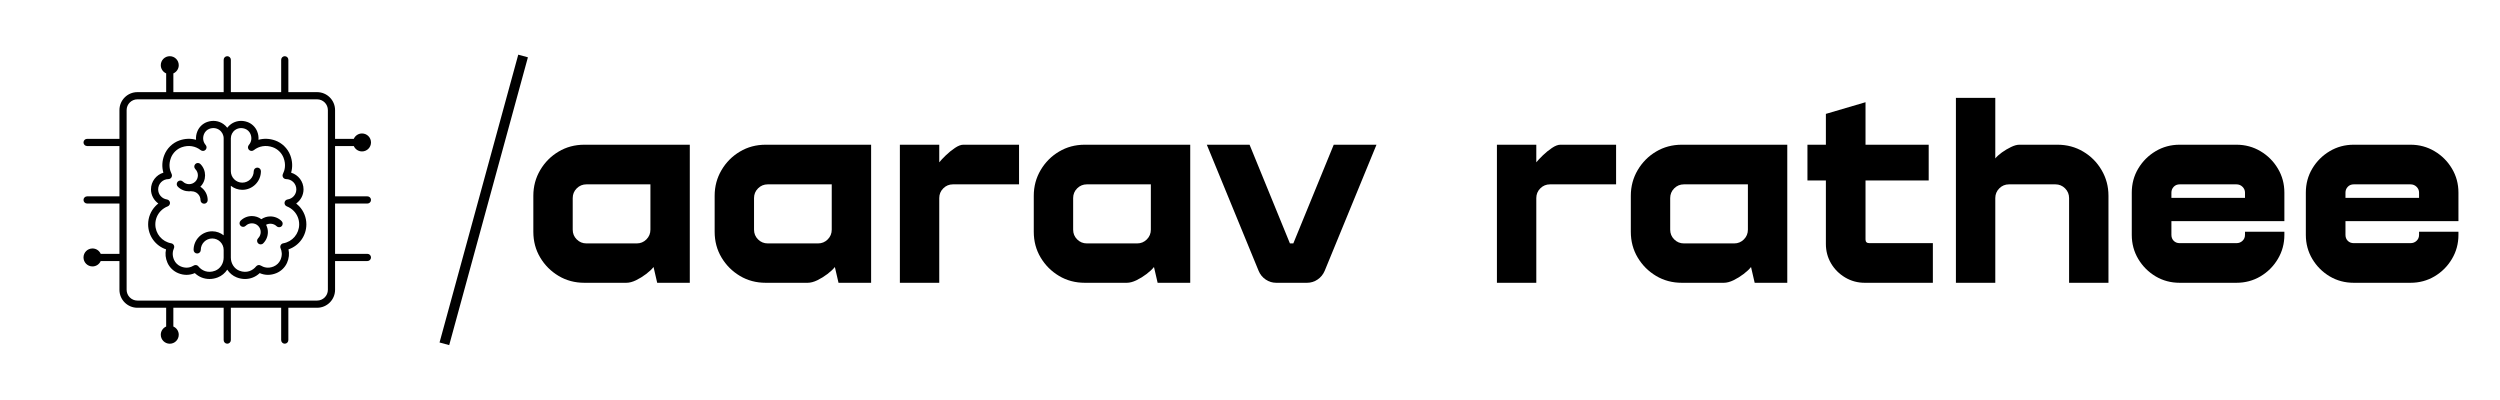
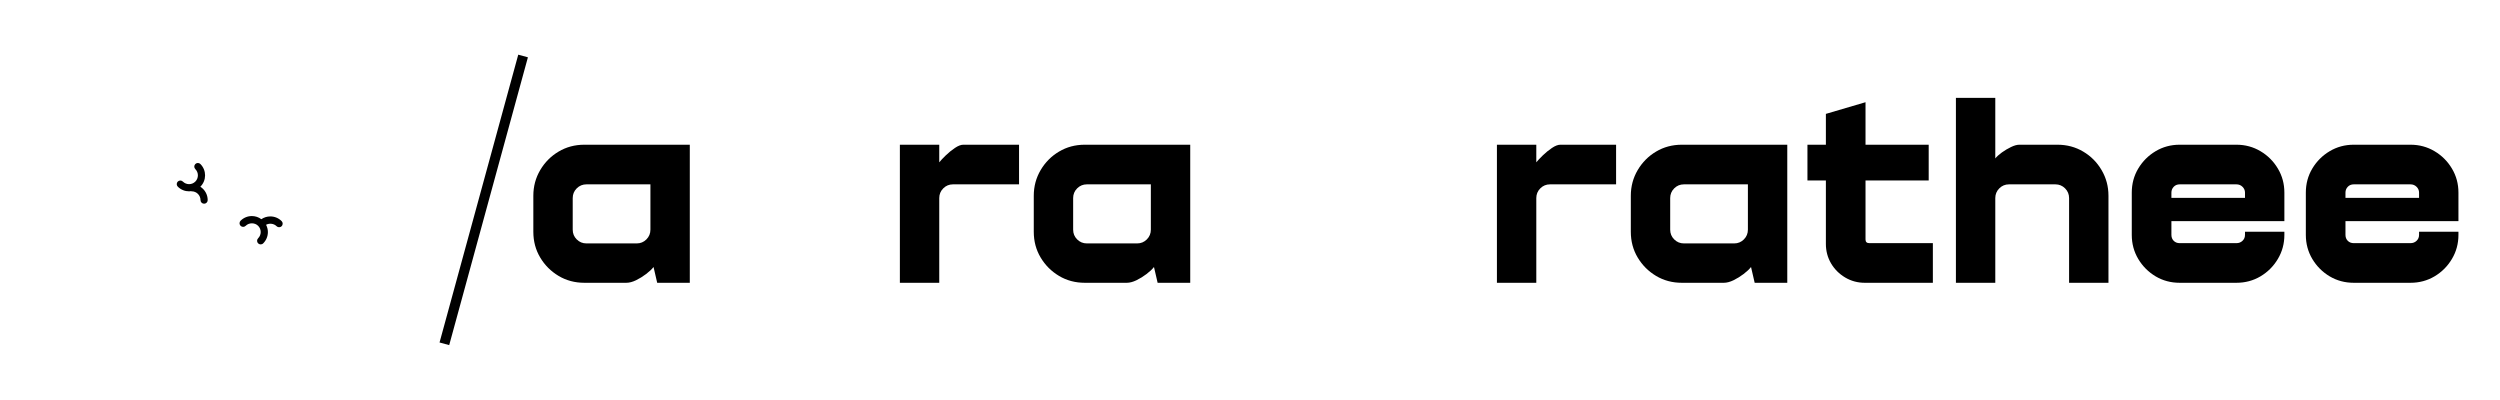
<svg xmlns="http://www.w3.org/2000/svg" width="1000" zoomAndPan="magnify" viewBox="0 0 750 120" height="160" preserveAspectRatio="xMidYMid meet" version="1.0">
  <defs>
    <g />
    <clipPath id="f6681959a8">
-       <path d="M 25.051 16.859 L 111.301 16.859 L 111.301 103.109 L 25.051 103.109 Z M 25.051 16.859 " clip-rule="nonzero" />
-     </clipPath>
+       </clipPath>
  </defs>
  <g fill="#000000" fill-opacity="1">
    <g transform="translate(156.892, 84.837)">
      <g>
        <path d="M 18.422 -41.422 L 50.047 -41.422 L 50.047 0 L 40.266 0 L 39.172 -4.734 C 38.648 -4.066 37.91 -3.367 36.953 -2.641 C 35.992 -1.91 34.984 -1.285 33.922 -0.766 C 32.859 -0.254 31.891 0 31.016 0 L 18.422 0 C 15.566 0 12.988 -0.688 10.688 -2.062 C 8.383 -3.438 6.547 -5.273 5.172 -7.578 C 3.797 -9.879 3.109 -12.457 3.109 -15.312 L 3.109 -26.109 C 3.109 -28.91 3.797 -31.477 5.172 -33.812 C 6.547 -36.145 8.383 -37.992 10.688 -39.359 C 12.988 -40.734 15.566 -41.422 18.422 -41.422 Z M 34.125 -11.812 C 35.258 -11.812 36.227 -12.211 37.031 -13.016 C 37.832 -13.816 38.234 -14.789 38.234 -15.938 L 38.234 -29.531 L 19.047 -29.531 C 17.898 -29.531 16.926 -29.129 16.125 -28.328 C 15.32 -27.523 14.922 -26.551 14.922 -25.406 L 14.922 -15.938 C 14.922 -14.789 15.32 -13.816 16.125 -13.016 C 16.926 -12.211 17.898 -11.812 19.047 -11.812 Z M 34.125 -11.812 " />
      </g>
    </g>
  </g>
  <g fill="#000000" fill-opacity="1">
    <g transform="translate(211.287, 84.837)">
      <g>
-         <path d="M 18.422 -41.422 L 50.047 -41.422 L 50.047 0 L 40.266 0 L 39.172 -4.734 C 38.648 -4.066 37.91 -3.367 36.953 -2.641 C 35.992 -1.91 34.984 -1.285 33.922 -0.766 C 32.859 -0.254 31.891 0 31.016 0 L 18.422 0 C 15.566 0 12.988 -0.688 10.688 -2.062 C 8.383 -3.438 6.547 -5.273 5.172 -7.578 C 3.797 -9.879 3.109 -12.457 3.109 -15.312 L 3.109 -26.109 C 3.109 -28.91 3.797 -31.477 5.172 -33.812 C 6.547 -36.145 8.383 -37.992 10.688 -39.359 C 12.988 -40.734 15.566 -41.422 18.422 -41.422 Z M 34.125 -11.812 C 35.258 -11.812 36.227 -12.211 37.031 -13.016 C 37.832 -13.816 38.234 -14.789 38.234 -15.938 L 38.234 -29.531 L 19.047 -29.531 C 17.898 -29.531 16.926 -29.129 16.125 -28.328 C 15.32 -27.523 14.922 -26.551 14.922 -25.406 L 14.922 -15.938 C 14.922 -14.789 15.32 -13.816 16.125 -13.016 C 16.926 -12.211 17.898 -11.812 19.047 -11.812 Z M 34.125 -11.812 " />
-       </g>
+         </g>
    </g>
  </g>
  <g fill="#000000" fill-opacity="1">
    <g transform="translate(265.682, 84.837)">
      <g>
        <path d="M 23.312 -41.422 L 40.031 -41.422 L 40.031 -29.531 L 20.203 -29.531 C 19.066 -29.531 18.098 -29.129 17.297 -28.328 C 16.492 -27.523 16.094 -26.551 16.094 -25.406 L 16.094 0 L 4.281 0 L 4.281 -41.422 L 16.094 -41.422 L 16.094 -36.141 C 16.551 -36.711 17.207 -37.41 18.062 -38.234 C 18.926 -39.066 19.836 -39.805 20.797 -40.453 C 21.754 -41.098 22.594 -41.422 23.312 -41.422 Z M 23.312 -41.422 " />
      </g>
    </g>
  </g>
  <g fill="#000000" fill-opacity="1">
    <g transform="translate(307.022, 84.837)">
      <g>
        <path d="M 18.422 -41.422 L 50.047 -41.422 L 50.047 0 L 40.266 0 L 39.172 -4.734 C 38.648 -4.066 37.91 -3.367 36.953 -2.641 C 35.992 -1.91 34.984 -1.285 33.922 -0.766 C 32.859 -0.254 31.891 0 31.016 0 L 18.422 0 C 15.566 0 12.988 -0.688 10.688 -2.062 C 8.383 -3.438 6.547 -5.273 5.172 -7.578 C 3.797 -9.879 3.109 -12.457 3.109 -15.312 L 3.109 -26.109 C 3.109 -28.91 3.797 -31.477 5.172 -33.812 C 6.547 -36.145 8.383 -37.992 10.688 -39.359 C 12.988 -40.734 15.566 -41.422 18.422 -41.422 Z M 34.125 -11.812 C 35.258 -11.812 36.227 -12.211 37.031 -13.016 C 37.832 -13.816 38.234 -14.789 38.234 -15.938 L 38.234 -29.531 L 19.047 -29.531 C 17.898 -29.531 16.926 -29.129 16.125 -28.328 C 15.32 -27.523 14.922 -26.551 14.922 -25.406 L 14.922 -15.938 C 14.922 -14.789 15.32 -13.816 16.125 -13.016 C 16.926 -12.211 17.898 -11.812 19.047 -11.812 Z M 34.125 -11.812 " />
      </g>
    </g>
  </g>
  <g fill="#000000" fill-opacity="1">
    <g transform="translate(361.417, 84.837)">
      <g>
-         <path d="M 38.703 -41.422 L 51.531 -41.422 L 35.984 -3.578 C 35.516 -2.484 34.801 -1.613 33.844 -0.969 C 32.883 -0.32 31.836 0 30.703 0 L 21.453 0 C 20.305 0 19.254 -0.32 18.297 -0.969 C 17.336 -1.613 16.629 -2.484 16.172 -3.578 L 0.625 -41.422 L 13.453 -41.422 L 25.562 -11.812 L 26.578 -11.812 Z M 38.703 -41.422 " />
-       </g>
+         </g>
    </g>
  </g>
  <g fill="#000000" fill-opacity="1">
    <g transform="translate(413.636, 84.837)">
      <g />
    </g>
  </g>
  <g fill="#000000" fill-opacity="1">
    <g transform="translate(444.796, 84.837)">
      <g>
        <path d="M 23.312 -41.422 L 40.031 -41.422 L 40.031 -29.531 L 20.203 -29.531 C 19.066 -29.531 18.098 -29.129 17.297 -28.328 C 16.492 -27.523 16.094 -26.551 16.094 -25.406 L 16.094 0 L 4.281 0 L 4.281 -41.422 L 16.094 -41.422 L 16.094 -36.141 C 16.551 -36.711 17.207 -37.41 18.062 -38.234 C 18.926 -39.066 19.836 -39.805 20.797 -40.453 C 21.754 -41.098 22.594 -41.422 23.312 -41.422 Z M 23.312 -41.422 " />
      </g>
    </g>
  </g>
  <g fill="#000000" fill-opacity="1">
    <g transform="translate(486.136, 84.837)">
      <g>
        <path d="M 18.422 -41.422 L 50.047 -41.422 L 50.047 0 L 40.266 0 L 39.172 -4.734 C 38.648 -4.066 37.91 -3.367 36.953 -2.641 C 35.992 -1.91 34.984 -1.285 33.922 -0.766 C 32.859 -0.254 31.891 0 31.016 0 L 18.422 0 C 15.566 0 12.988 -0.688 10.688 -2.062 C 8.383 -3.438 6.547 -5.273 5.172 -7.578 C 3.797 -9.879 3.109 -12.457 3.109 -15.312 L 3.109 -26.109 C 3.109 -28.91 3.797 -31.477 5.172 -33.812 C 6.547 -36.145 8.383 -37.992 10.688 -39.359 C 12.988 -40.734 15.566 -41.422 18.422 -41.422 Z M 34.125 -11.812 C 35.258 -11.812 36.227 -12.211 37.031 -13.016 C 37.832 -13.816 38.234 -14.789 38.234 -15.938 L 38.234 -29.531 L 19.047 -29.531 C 17.898 -29.531 16.926 -29.129 16.125 -28.328 C 15.32 -27.523 14.922 -26.551 14.922 -25.406 L 14.922 -15.938 C 14.922 -14.789 15.32 -13.816 16.125 -13.016 C 16.926 -12.211 17.898 -11.812 19.047 -11.812 Z M 34.125 -11.812 " />
      </g>
    </g>
  </g>
  <g fill="#000000" fill-opacity="1">
    <g transform="translate(540.531, 84.837)">
      <g>
        <path d="M 19.125 -12.984 C 19.125 -12.254 19.508 -11.891 20.281 -11.891 L 39.328 -11.891 L 39.328 0 L 18.891 0 C 16.766 0 14.805 -0.531 13.016 -1.594 C 11.234 -2.656 9.82 -4.066 8.781 -5.828 C 7.75 -7.586 7.234 -9.531 7.234 -11.656 L 7.234 -30.703 L 1.703 -30.703 L 1.703 -41.422 L 7.234 -41.422 L 7.234 -50.672 L 19.125 -54.172 L 19.125 -41.422 L 38.078 -41.422 L 38.078 -30.703 L 19.125 -30.703 Z M 19.125 -12.984 " />
      </g>
    </g>
  </g>
  <g fill="#000000" fill-opacity="1">
    <g transform="translate(582.493, 84.837)">
      <g>
        <path d="M 16.094 0 L 4.281 0 L 4.281 -55.484 L 16.094 -55.484 L 16.094 -37.312 C 16.551 -37.875 17.207 -38.469 18.062 -39.094 C 18.926 -39.719 19.836 -40.258 20.797 -40.719 C 21.754 -41.188 22.594 -41.422 23.312 -41.422 L 34.734 -41.422 C 37.586 -41.422 40.164 -40.734 42.469 -39.359 C 44.781 -37.992 46.617 -36.145 47.984 -33.812 C 49.359 -31.477 50.047 -28.91 50.047 -26.109 L 50.047 0 L 38.234 0 L 38.234 -25.406 C 38.234 -26.551 37.832 -27.523 37.031 -28.328 C 36.227 -29.129 35.258 -29.531 34.125 -29.531 L 20.203 -29.531 C 19.066 -29.531 18.098 -29.129 17.297 -28.328 C 16.492 -27.523 16.094 -26.551 16.094 -25.406 Z M 16.094 0 " />
      </g>
    </g>
  </g>
  <g fill="#000000" fill-opacity="1">
    <g transform="translate(636.344, 84.837)">
      <g>
        <path d="M 34.578 -41.422 C 37.223 -41.422 39.633 -40.77 41.812 -39.469 C 43.988 -38.176 45.723 -36.441 47.016 -34.266 C 48.316 -32.098 48.969 -29.691 48.969 -27.047 L 48.969 -18.5 L 15.078 -18.5 L 15.078 -14.375 C 15.078 -13.656 15.305 -13.062 15.766 -12.594 C 16.234 -12.125 16.832 -11.891 17.562 -11.891 L 34.578 -11.891 C 35.305 -11.891 35.914 -12.125 36.406 -12.594 C 36.906 -13.062 37.156 -13.656 37.156 -14.375 L 37.156 -15.312 L 48.969 -15.312 L 48.969 -14.375 C 48.969 -11.738 48.316 -9.332 47.016 -7.156 C 45.723 -4.977 43.988 -3.238 41.812 -1.938 C 39.633 -0.645 37.223 0 34.578 0 L 17.562 0 C 14.914 0 12.504 -0.645 10.328 -1.938 C 8.16 -3.238 6.426 -4.977 5.125 -7.156 C 3.832 -9.332 3.188 -11.738 3.188 -14.375 L 3.188 -27.047 C 3.188 -29.691 3.832 -32.098 5.125 -34.266 C 6.426 -36.441 8.16 -38.176 10.328 -39.469 C 12.504 -40.77 14.914 -41.422 17.562 -41.422 Z M 15.078 -25.484 L 37.156 -25.484 L 37.156 -27.047 C 37.156 -27.723 36.906 -28.305 36.406 -28.797 C 35.914 -29.285 35.305 -29.531 34.578 -29.531 L 17.562 -29.531 C 16.832 -29.531 16.234 -29.285 15.766 -28.797 C 15.305 -28.305 15.078 -27.723 15.078 -27.047 Z M 15.078 -25.484 " />
      </g>
    </g>
  </g>
  <g fill="#000000" fill-opacity="1">
    <g transform="translate(688.563, 84.837)">
      <g>
        <path d="M 34.578 -41.422 C 37.223 -41.422 39.633 -40.77 41.812 -39.469 C 43.988 -38.176 45.723 -36.441 47.016 -34.266 C 48.316 -32.098 48.969 -29.691 48.969 -27.047 L 48.969 -18.5 L 15.078 -18.5 L 15.078 -14.375 C 15.078 -13.656 15.305 -13.062 15.766 -12.594 C 16.234 -12.125 16.832 -11.891 17.562 -11.891 L 34.578 -11.891 C 35.305 -11.891 35.914 -12.125 36.406 -12.594 C 36.906 -13.062 37.156 -13.656 37.156 -14.375 L 37.156 -15.312 L 48.969 -15.312 L 48.969 -14.375 C 48.969 -11.738 48.316 -9.332 47.016 -7.156 C 45.723 -4.977 43.988 -3.238 41.812 -1.938 C 39.633 -0.645 37.223 0 34.578 0 L 17.562 0 C 14.914 0 12.504 -0.645 10.328 -1.938 C 8.16 -3.238 6.426 -4.977 5.125 -7.156 C 3.832 -9.332 3.188 -11.738 3.188 -14.375 L 3.188 -27.047 C 3.188 -29.691 3.832 -32.098 5.125 -34.266 C 6.426 -36.441 8.16 -38.176 10.328 -39.469 C 12.504 -40.77 14.914 -41.422 17.562 -41.422 Z M 15.078 -25.484 L 37.156 -25.484 L 37.156 -27.047 C 37.156 -27.723 36.906 -28.305 36.406 -28.797 C 35.914 -29.285 35.305 -29.531 34.578 -29.531 L 17.562 -29.531 C 16.832 -29.531 16.234 -29.285 15.766 -28.797 C 15.305 -28.305 15.078 -27.723 15.078 -27.047 Z M 15.078 -25.484 " />
      </g>
    </g>
  </g>
  <path stroke-linecap="butt" transform="matrix(0.198, -0.724, 0.724, 0.198, 131.862, 102.745)" fill="none" stroke-linejoin="miter" d="M -0.001 2 L 119.257 2 " stroke="#000000" stroke-width="4" stroke-opacity="1" stroke-miterlimit="4" />
  <path fill="#000000" d="M 81.098 64.926 C 80.121 64.926 79.191 65.219 78.402 65.758 C 77.582 65.156 76.605 64.816 75.57 64.816 C 74.289 64.816 73.082 65.312 72.176 66.219 C 71.754 66.641 71.754 67.324 72.176 67.746 C 72.598 68.168 73.281 68.168 73.703 67.746 C 74.699 66.746 76.438 66.746 77.438 67.746 C 77.938 68.246 78.211 68.906 78.211 69.613 C 78.211 70.32 77.938 70.98 77.438 71.48 C 77.016 71.902 77.016 72.586 77.438 73.004 C 77.648 73.215 77.922 73.32 78.199 73.32 C 78.477 73.32 78.75 73.215 78.961 73.004 C 79.867 72.098 80.367 70.895 80.367 69.613 C 80.367 68.84 80.164 68.102 79.82 67.434 C 80.82 66.902 82.145 67.035 82.965 67.855 C 83.176 68.066 83.453 68.172 83.727 68.172 C 84.004 68.172 84.281 68.066 84.488 67.855 C 84.91 67.438 84.91 66.754 84.488 66.332 C 83.582 65.426 82.379 64.926 81.098 64.926 Z M 81.098 64.926 " fill-opacity="1" fill-rule="nonzero" />
-   <path fill="#000000" d="M 89.711 61.82 C 89.445 61.543 89.16 61.289 88.859 61.051 C 90.195 60.094 91.059 58.531 91.059 56.809 C 91.059 54.453 89.488 52.449 87.336 51.801 C 87.832 50.102 87.746 48.277 87.07 46.535 C 86.277 44.5 84.582 42.852 82.527 42.133 C 80.848 41.543 79.129 41.488 77.543 41.941 C 77.617 41.098 77.484 40.227 77.137 39.383 C 76.598 38.082 75.531 37.066 74.207 36.594 C 72.512 35.992 70.73 36.223 69.316 37.223 C 68.875 37.531 68.496 37.914 68.176 38.332 C 67.855 37.914 67.48 37.531 67.035 37.223 C 65.621 36.223 63.84 35.992 62.148 36.594 C 60.82 37.066 59.754 38.082 59.219 39.383 C 58.871 40.227 58.738 41.098 58.809 41.941 C 57.227 41.488 55.504 41.543 53.824 42.133 C 51.773 42.852 50.074 44.5 49.285 46.535 C 48.605 48.277 48.52 50.102 49.016 51.801 C 46.867 52.449 45.293 54.453 45.293 56.809 C 45.293 58.531 46.156 60.094 47.496 61.051 C 47.191 61.289 46.906 61.543 46.645 61.82 C 45.223 63.305 44.441 65.25 44.441 67.301 C 44.441 70.746 46.637 73.73 49.809 74.809 C 49.508 76.129 49.652 77.5 50.238 78.832 C 50.852 80.223 52.02 81.355 53.441 81.941 C 55.125 82.637 56.867 82.625 58.445 81.93 C 59.648 83.086 61.207 83.699 62.844 83.699 C 63.668 83.699 64.512 83.543 65.34 83.219 C 66.512 82.762 67.492 81.938 68.176 80.898 C 68.863 81.938 69.84 82.762 71.012 83.219 C 71.84 83.543 72.684 83.699 73.512 83.699 C 75.145 83.699 76.703 83.086 77.91 81.93 C 79.484 82.625 81.23 82.633 82.91 81.941 C 84.332 81.355 85.5 80.223 86.113 78.832 C 86.699 77.5 86.844 76.129 86.547 74.809 C 89.719 73.73 91.91 70.746 91.91 67.301 C 91.91 65.25 91.129 63.305 89.711 61.82 Z M 64.559 81.211 C 62.301 82.09 60.477 81.121 59.523 79.918 C 59.312 79.652 59 79.512 58.68 79.512 C 58.484 79.512 58.289 79.562 58.113 79.672 C 57.289 80.18 55.949 80.645 54.266 79.949 C 53.352 79.57 52.605 78.848 52.215 77.961 C 51.562 76.488 51.836 75.258 52.176 74.488 C 52.309 74.188 52.297 73.836 52.141 73.543 C 51.984 73.254 51.703 73.047 51.375 72.992 C 48.605 72.504 46.598 70.113 46.598 67.301 C 46.598 65.809 47.168 64.391 48.199 63.312 C 48.789 62.699 49.516 62.215 50.309 61.91 C 50.766 61.734 51.043 61.27 50.992 60.785 C 50.938 60.297 50.562 59.906 50.078 59.836 C 48.555 59.609 47.449 58.336 47.449 56.809 C 47.449 55.121 48.824 53.738 50.516 53.734 C 50.887 53.73 51.234 53.535 51.43 53.219 C 51.621 52.898 51.641 52.504 51.473 52.172 C 50.941 51.113 50.48 49.414 51.293 47.316 C 51.859 45.859 53.074 44.684 54.539 44.168 C 56.551 43.461 58.621 43.785 60.219 45.051 C 60.656 45.395 61.285 45.352 61.668 44.949 C 62.055 44.551 62.07 43.922 61.703 43.5 C 60.91 42.578 60.73 41.375 61.211 40.203 C 61.512 39.477 62.129 38.887 62.867 38.625 C 63.891 38.262 64.957 38.391 65.793 38.98 C 66.609 39.559 67.098 40.5 67.098 41.5 L 67.098 70.598 C 66.148 69.852 64.965 69.387 63.664 69.387 C 60.586 69.387 58.078 71.891 58.078 74.973 C 58.078 75.57 58.559 76.051 59.156 76.051 C 59.75 76.051 60.234 75.57 60.234 74.973 C 60.234 73.082 61.773 71.543 63.664 71.543 C 65.559 71.543 67.098 73.082 67.098 74.973 L 67.098 77.285 C 67.098 79.039 66.078 80.617 64.559 81.211 Z M 84.977 72.992 C 84.648 73.047 84.367 73.254 84.211 73.543 C 84.055 73.836 84.043 74.188 84.176 74.488 C 84.52 75.258 84.789 76.488 84.141 77.961 C 83.75 78.848 83 79.57 82.086 79.949 C 80.402 80.645 79.066 80.18 78.238 79.672 C 77.773 79.387 77.168 79.492 76.828 79.918 C 75.875 81.117 74.055 82.09 71.797 81.211 C 70.277 80.617 69.254 79.039 69.254 77.285 L 69.254 55.738 C 70.203 56.484 71.387 56.949 72.688 56.949 C 75.77 56.949 78.277 54.441 78.277 51.359 C 78.277 50.766 77.793 50.281 77.199 50.281 C 76.602 50.281 76.121 50.766 76.121 51.359 C 76.121 53.254 74.578 54.793 72.688 54.793 C 70.793 54.793 69.254 53.254 69.254 51.359 L 69.254 41.5 C 69.254 40.5 69.742 39.559 70.559 38.98 C 71.082 38.613 71.695 38.422 72.336 38.422 C 72.715 38.422 73.102 38.492 73.484 38.625 C 74.223 38.887 74.844 39.477 75.141 40.203 C 75.625 41.375 75.445 42.578 74.648 43.5 C 74.285 43.922 74.301 44.551 74.684 44.949 C 75.07 45.352 75.695 45.395 76.133 45.051 C 77.73 43.781 79.801 43.461 81.816 44.168 C 83.281 44.684 84.492 45.859 85.059 47.316 C 85.875 49.414 85.41 51.113 84.879 52.172 C 84.715 52.504 84.73 52.898 84.926 53.219 C 85.121 53.535 85.465 53.73 85.84 53.734 C 87.527 53.738 88.902 55.121 88.902 56.809 C 88.902 58.336 87.797 59.609 86.277 59.836 C 85.793 59.906 85.414 60.297 85.363 60.785 C 85.309 61.27 85.59 61.734 86.047 61.91 C 86.836 62.215 87.562 62.699 88.152 63.312 C 89.188 64.391 89.754 65.809 89.754 67.301 C 89.754 70.113 87.746 72.504 84.977 72.992 Z M 84.977 72.992 " fill-opacity="1" fill-rule="nonzero" />
  <path fill="#000000" d="M 60.152 60.035 C 60.152 60.633 60.633 61.113 61.23 61.113 C 61.824 61.113 62.309 60.633 62.309 60.035 C 62.309 58.348 61.426 56.867 60.102 56.012 C 60.109 56.008 60.113 56.004 60.121 55.996 C 61.992 54.125 61.992 51.082 60.121 49.211 C 59.699 48.789 59.016 48.789 58.598 49.211 C 58.176 49.633 58.176 50.316 58.598 50.734 C 59.625 51.766 59.625 53.441 58.598 54.473 C 57.566 55.504 55.891 55.504 54.859 54.473 C 54.438 54.051 53.754 54.051 53.336 54.473 C 52.914 54.895 52.914 55.578 53.336 55.996 C 54.27 56.934 55.5 57.398 56.727 57.398 C 56.914 57.398 57.094 57.367 57.277 57.348 C 57.355 57.363 57.426 57.395 57.508 57.395 C 58.965 57.395 60.152 58.578 60.152 60.035 Z M 60.152 60.035 " fill-opacity="1" fill-rule="nonzero" />
  <g clip-path="url(#f6681959a8)">
    <path fill="#000000" d="M 110.223 61.062 C 110.82 61.062 111.301 60.578 111.301 59.984 C 111.301 59.387 110.82 58.906 110.223 58.906 L 100.52 58.906 L 100.52 43.812 L 106.137 43.812 C 106.555 44.762 107.5 45.43 108.605 45.43 C 110.094 45.43 111.301 44.223 111.301 42.734 C 111.301 41.246 110.094 40.039 108.605 40.039 C 107.5 40.039 106.555 40.703 106.137 41.656 L 100.52 41.656 L 100.52 33.031 C 100.52 30.059 98.102 27.641 95.129 27.641 L 86.508 27.641 L 86.508 17.938 C 86.508 17.34 86.027 16.859 85.43 16.859 C 84.836 16.859 84.352 17.34 84.352 17.938 L 84.352 27.641 L 69.258 27.641 L 69.258 17.938 C 69.258 17.34 68.777 16.859 68.18 16.859 C 67.586 16.859 67.102 17.34 67.102 17.938 L 67.102 27.641 L 52.008 27.641 L 52.008 22.023 C 52.961 21.605 53.625 20.66 53.625 19.555 C 53.625 18.066 52.418 16.859 50.93 16.859 C 49.441 16.859 48.234 18.066 48.234 19.555 C 48.234 20.66 48.902 21.605 49.852 22.023 L 49.852 27.641 L 41.223 27.641 C 38.25 27.641 35.832 30.059 35.832 33.031 L 35.832 41.656 L 26.129 41.656 C 25.535 41.656 25.051 42.137 25.051 42.734 C 25.051 43.328 25.535 43.812 26.129 43.812 L 35.832 43.812 L 35.832 58.906 L 26.129 58.906 C 25.535 58.906 25.051 59.387 25.051 59.984 C 25.051 60.578 25.535 61.062 26.129 61.062 L 35.832 61.062 L 35.832 76.156 L 30.215 76.156 C 29.797 75.203 28.852 74.539 27.746 74.539 C 26.258 74.539 25.051 75.746 25.051 77.234 C 25.051 78.723 26.258 79.93 27.746 79.93 C 28.852 79.93 29.797 79.262 30.215 78.312 L 35.832 78.312 L 35.832 86.938 C 35.832 89.91 38.25 92.328 41.223 92.328 L 49.848 92.328 L 49.848 97.957 C 48.898 98.375 48.234 99.32 48.234 100.422 C 48.234 101.91 49.441 103.117 50.93 103.117 C 52.418 103.117 53.625 101.91 53.625 100.422 C 53.625 99.316 52.957 98.367 52.004 97.953 L 52.004 92.328 L 67.098 92.328 L 67.098 102.031 C 67.098 102.625 67.582 103.109 68.176 103.109 C 68.773 103.109 69.254 102.625 69.254 102.031 L 69.254 92.328 L 84.348 92.328 L 84.348 102.031 C 84.348 102.625 84.832 103.109 85.426 103.109 C 86.023 103.109 86.504 102.625 86.504 102.031 L 86.504 92.328 L 95.129 92.328 C 98.102 92.328 100.52 89.91 100.52 86.938 L 100.52 78.312 L 110.223 78.312 C 110.82 78.312 111.301 77.828 111.301 77.234 C 111.301 76.637 110.82 76.156 110.223 76.156 L 100.52 76.156 L 100.52 61.062 Z M 98.363 86.938 C 98.363 88.719 96.914 90.172 95.129 90.172 L 41.223 90.172 C 39.441 90.172 37.988 88.719 37.988 86.938 L 37.988 33.031 C 37.988 31.246 39.441 29.797 41.223 29.797 L 95.129 29.797 C 96.914 29.797 98.363 31.246 98.363 33.031 Z M 98.363 86.938 " fill-opacity="1" fill-rule="nonzero" />
  </g>
</svg>